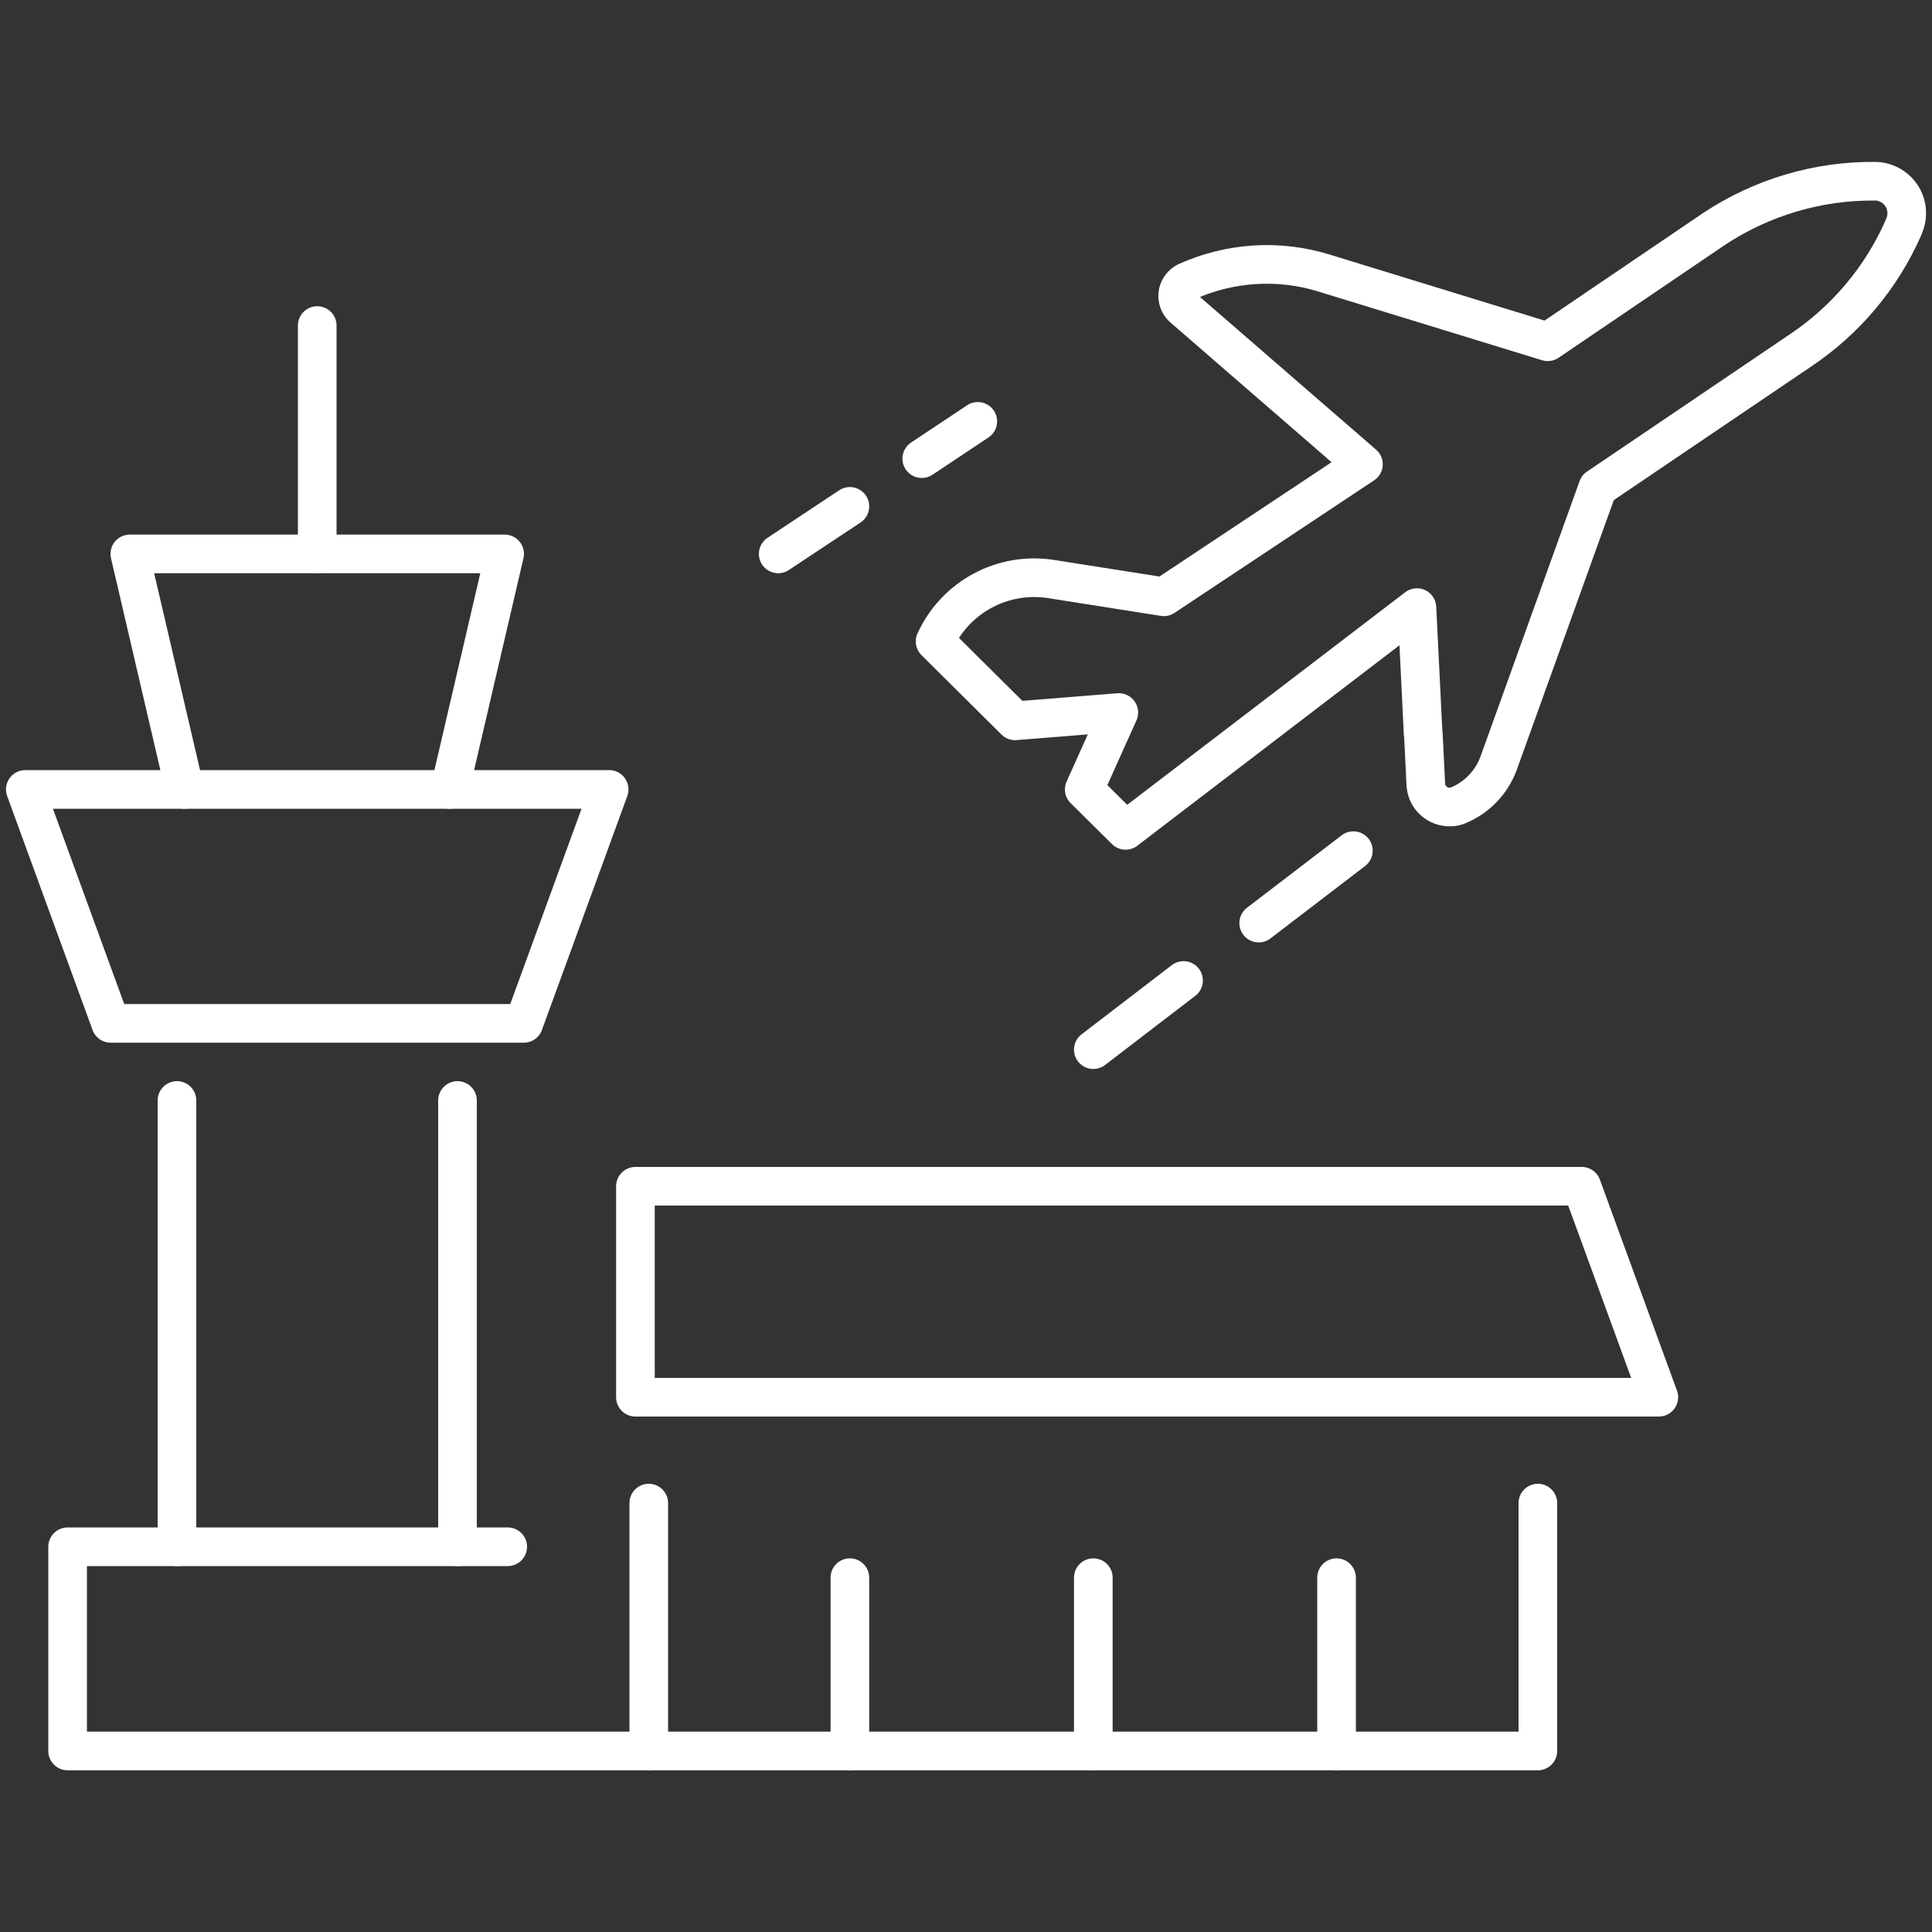
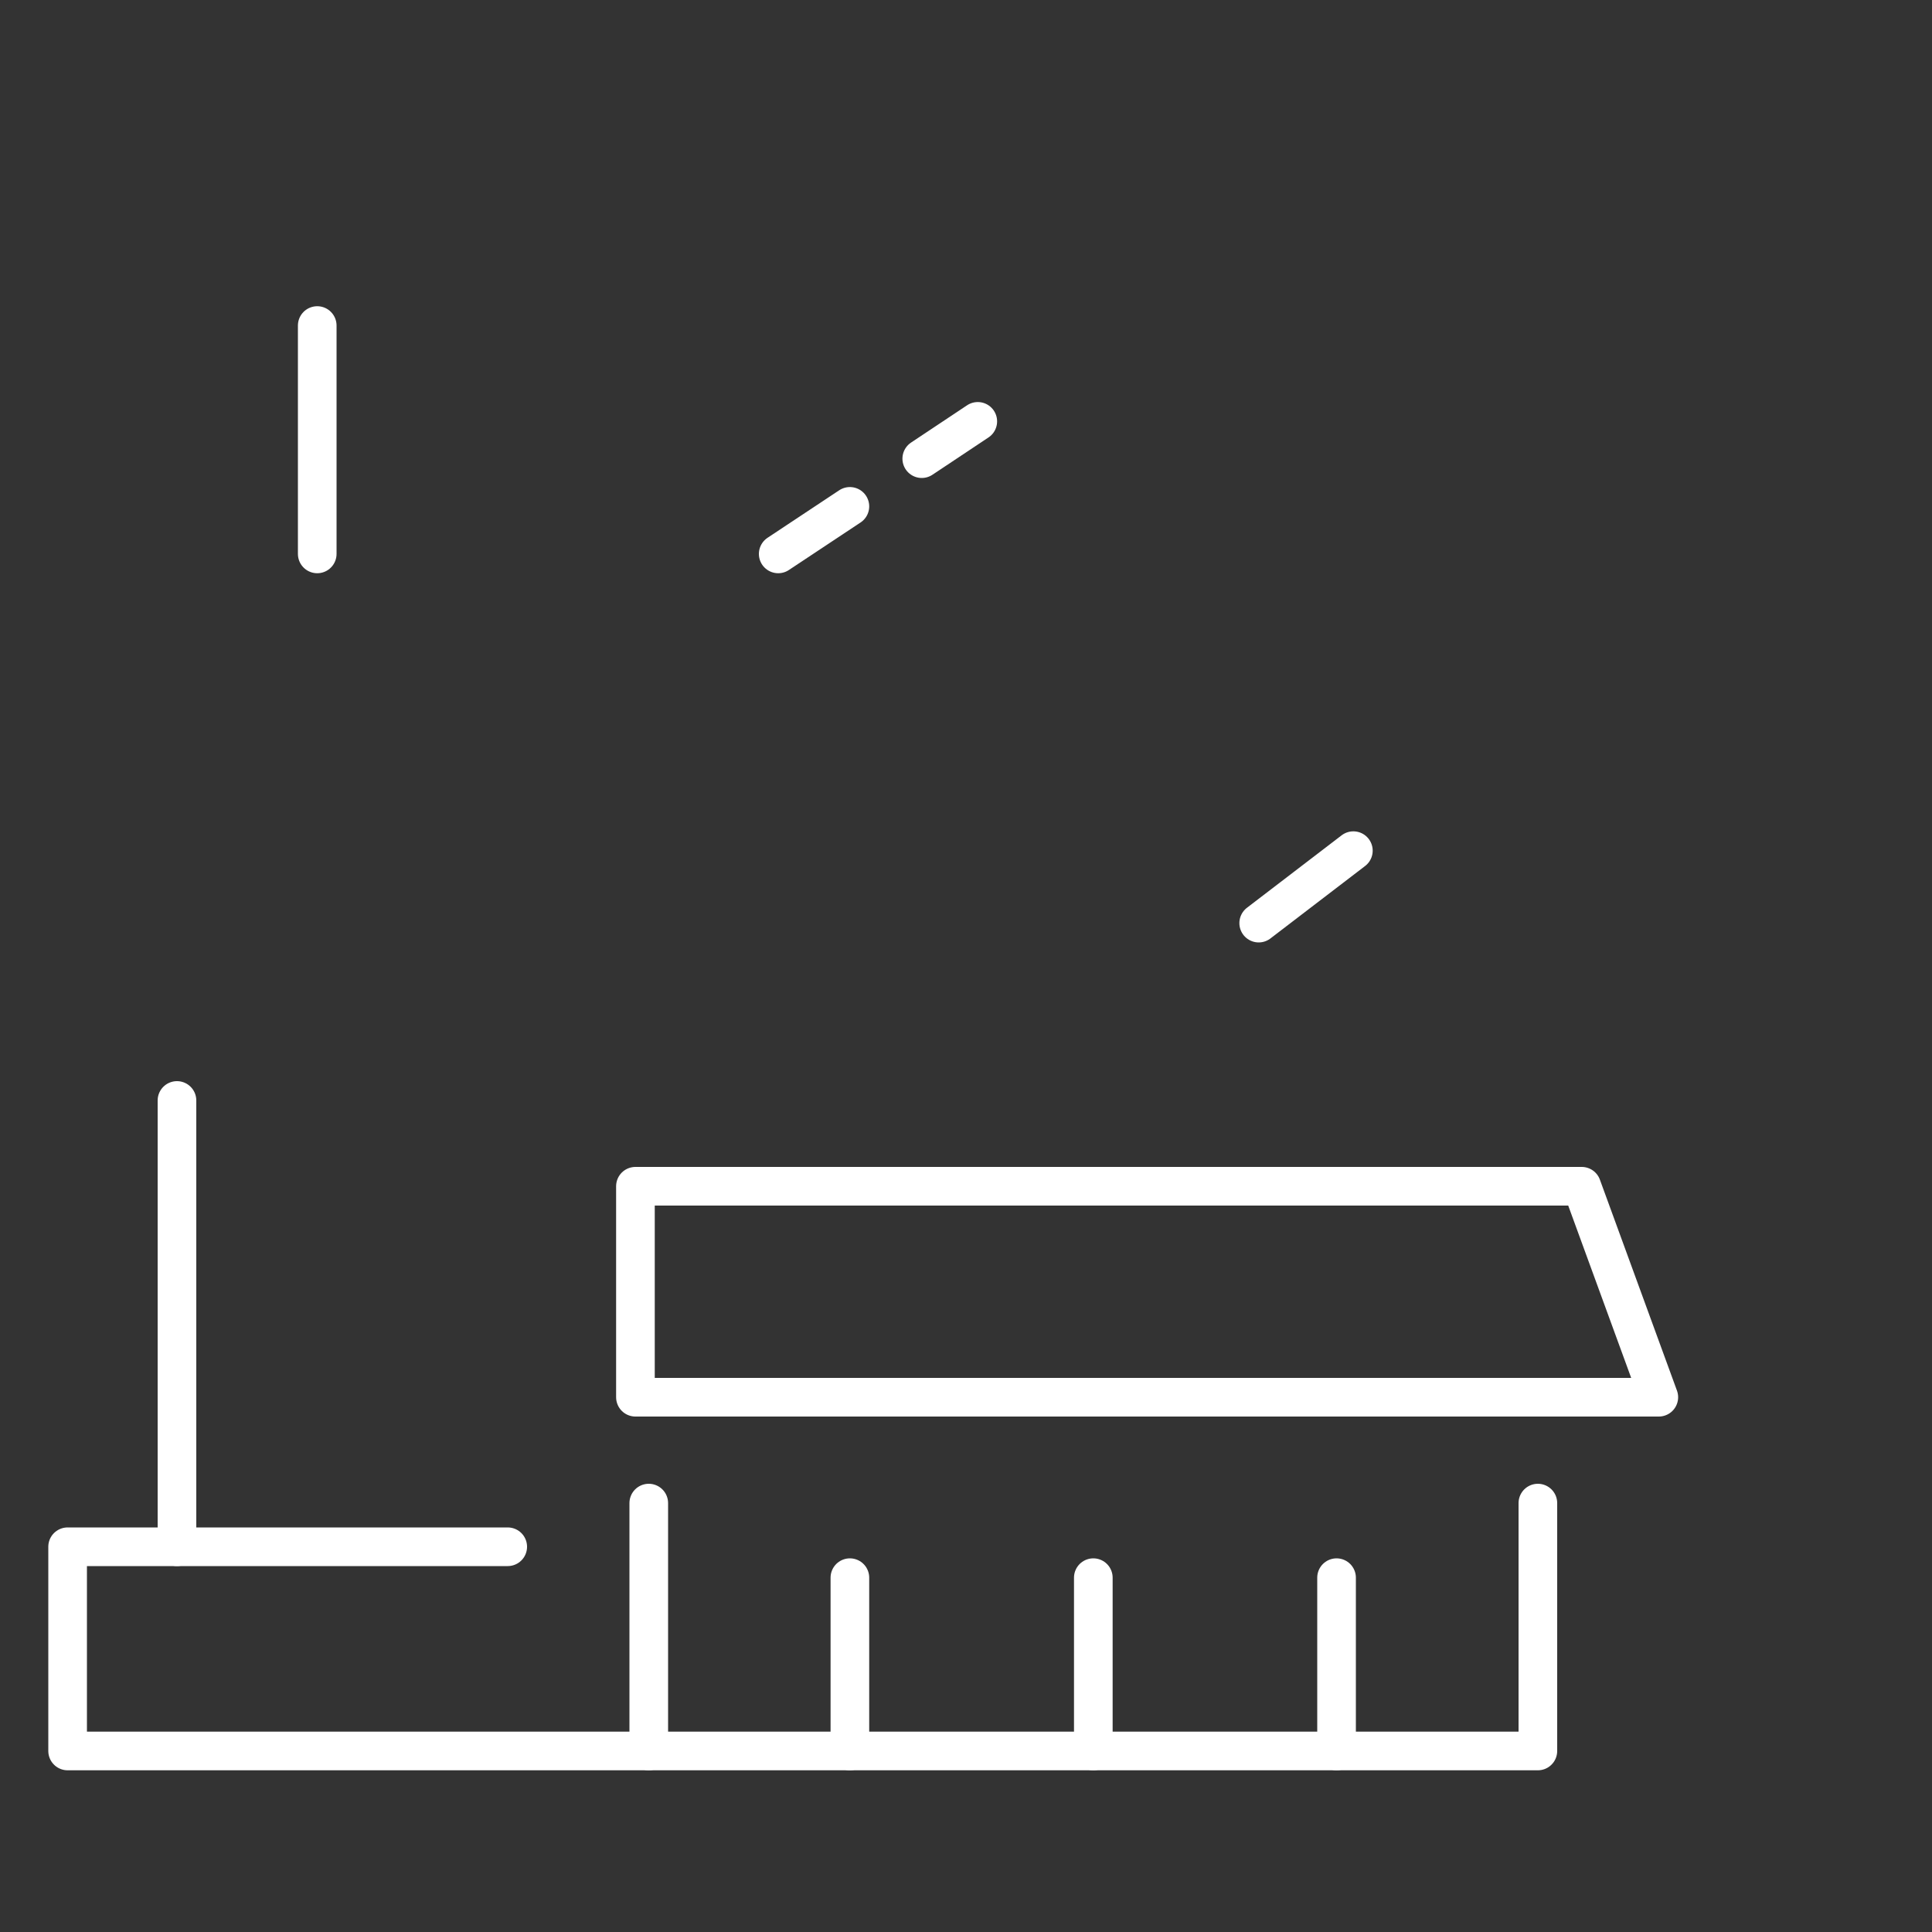
<svg xmlns="http://www.w3.org/2000/svg" id="Layer_1" viewBox="0 0 100 100">
  <rect x="0" y="0" width="100" height="100" fill="#333333" stroke="none" />
  <defs>
    <style>.cls-1{fill:none;stroke:#fff;stroke-linecap:round;stroke-linejoin:round;stroke-width:2px;}</style>
  </defs>
  <g id="Group_391">
    <g id="Group_390">
      <path id="Path_779" class="cls-1" d="m79.6,77.8v12.83h-46.02v-12.83" />
    </g>
  </g>
  <path id="Path_780" class="cls-1" d="m85.86,72.32h-52.97v-10.92h48.98l3.99,10.92Z" />
  <g id="Group_393">
    <g id="Group_392">
      <path id="Path_781" class="cls-1" d="m26.28,80.06H3.5v10.57h30.08" />
    </g>
  </g>
  <line id="Line_131" class="cls-1" x1="9.16" y1="80.06" x2="9.16" y2="56.96" />
-   <line id="Line_132" class="cls-1" x1="23.68" y1="80.06" x2="23.68" y2="56.96" />
  <g id="Group_395">
    <g id="Group_394">
-       <path id="Path_782" class="cls-1" d="m27.11,52.97H5.73l-4.42-12.11h30.22l-4.42,12.11Z" />
-     </g>
+       </g>
  </g>
-   <path id="Path_783" class="cls-1" d="m9.56,40.86l-2.84-12.19h19.4l-2.84,12.19" />
  <line id="Line_133" class="cls-1" x1="16.42" y1="28.67" x2="16.42" y2="16.85" />
  <g id="Group_397">
    <g id="Group_396">
-       <path id="Path_784" class="cls-1" d="m73.67,37.95l.13,2.65c.03.68.61,1.2,1.29,1.17.14,0,.29-.04.42-.1.96-.41,1.7-1.19,2.06-2.17l5.13-14.26,10.46-7.08c2.36-1.57,4.22-3.78,5.36-6.37l.03-.08c.37-.84,0-1.82-.85-2.19-.2-.09-.42-.14-.63-.14-2.97-.03-5.87.83-8.35,2.47l-8.61,5.84-11.59-3.56c-2.33-.72-4.85-.56-7.08.44-.41.19-.6.67-.41,1.09.05.11.12.21.21.28l9.33,8.09-10.33,6.86-5.84-.92c-2.5-.39-4.95.93-6,3.23l4.14,4.11,5.37-.43-1.79,3.98,2.14,2.12,15.08-11.53.12,2.43.2,4.08Z" />
      <line id="Line_134" class="cls-1" x1="65.15" y1="47.78" x2="70.05" y2="44.03" />
-       <line id="Line_135" class="cls-1" x1="56.59" y1="54.33" x2="61.26" y2="50.75" />
      <line id="Line_136" class="cls-1" x1="43.99" y1="26.21" x2="40.28" y2="28.67" />
      <line id="Line_137" class="cls-1" x1="50.61" y1="21.81" x2="47.71" y2="23.74" />
      <line id="Line_138" class="cls-1" x1="43.99" y1="81.66" x2="43.99" y2="90.63" />
      <line id="Line_139" class="cls-1" x1="56.59" y1="81.66" x2="56.59" y2="90.63" />
      <line id="Line_140" class="cls-1" x1="69.18" y1="81.66" x2="69.18" y2="90.63" />
    </g>
  </g>
</svg>